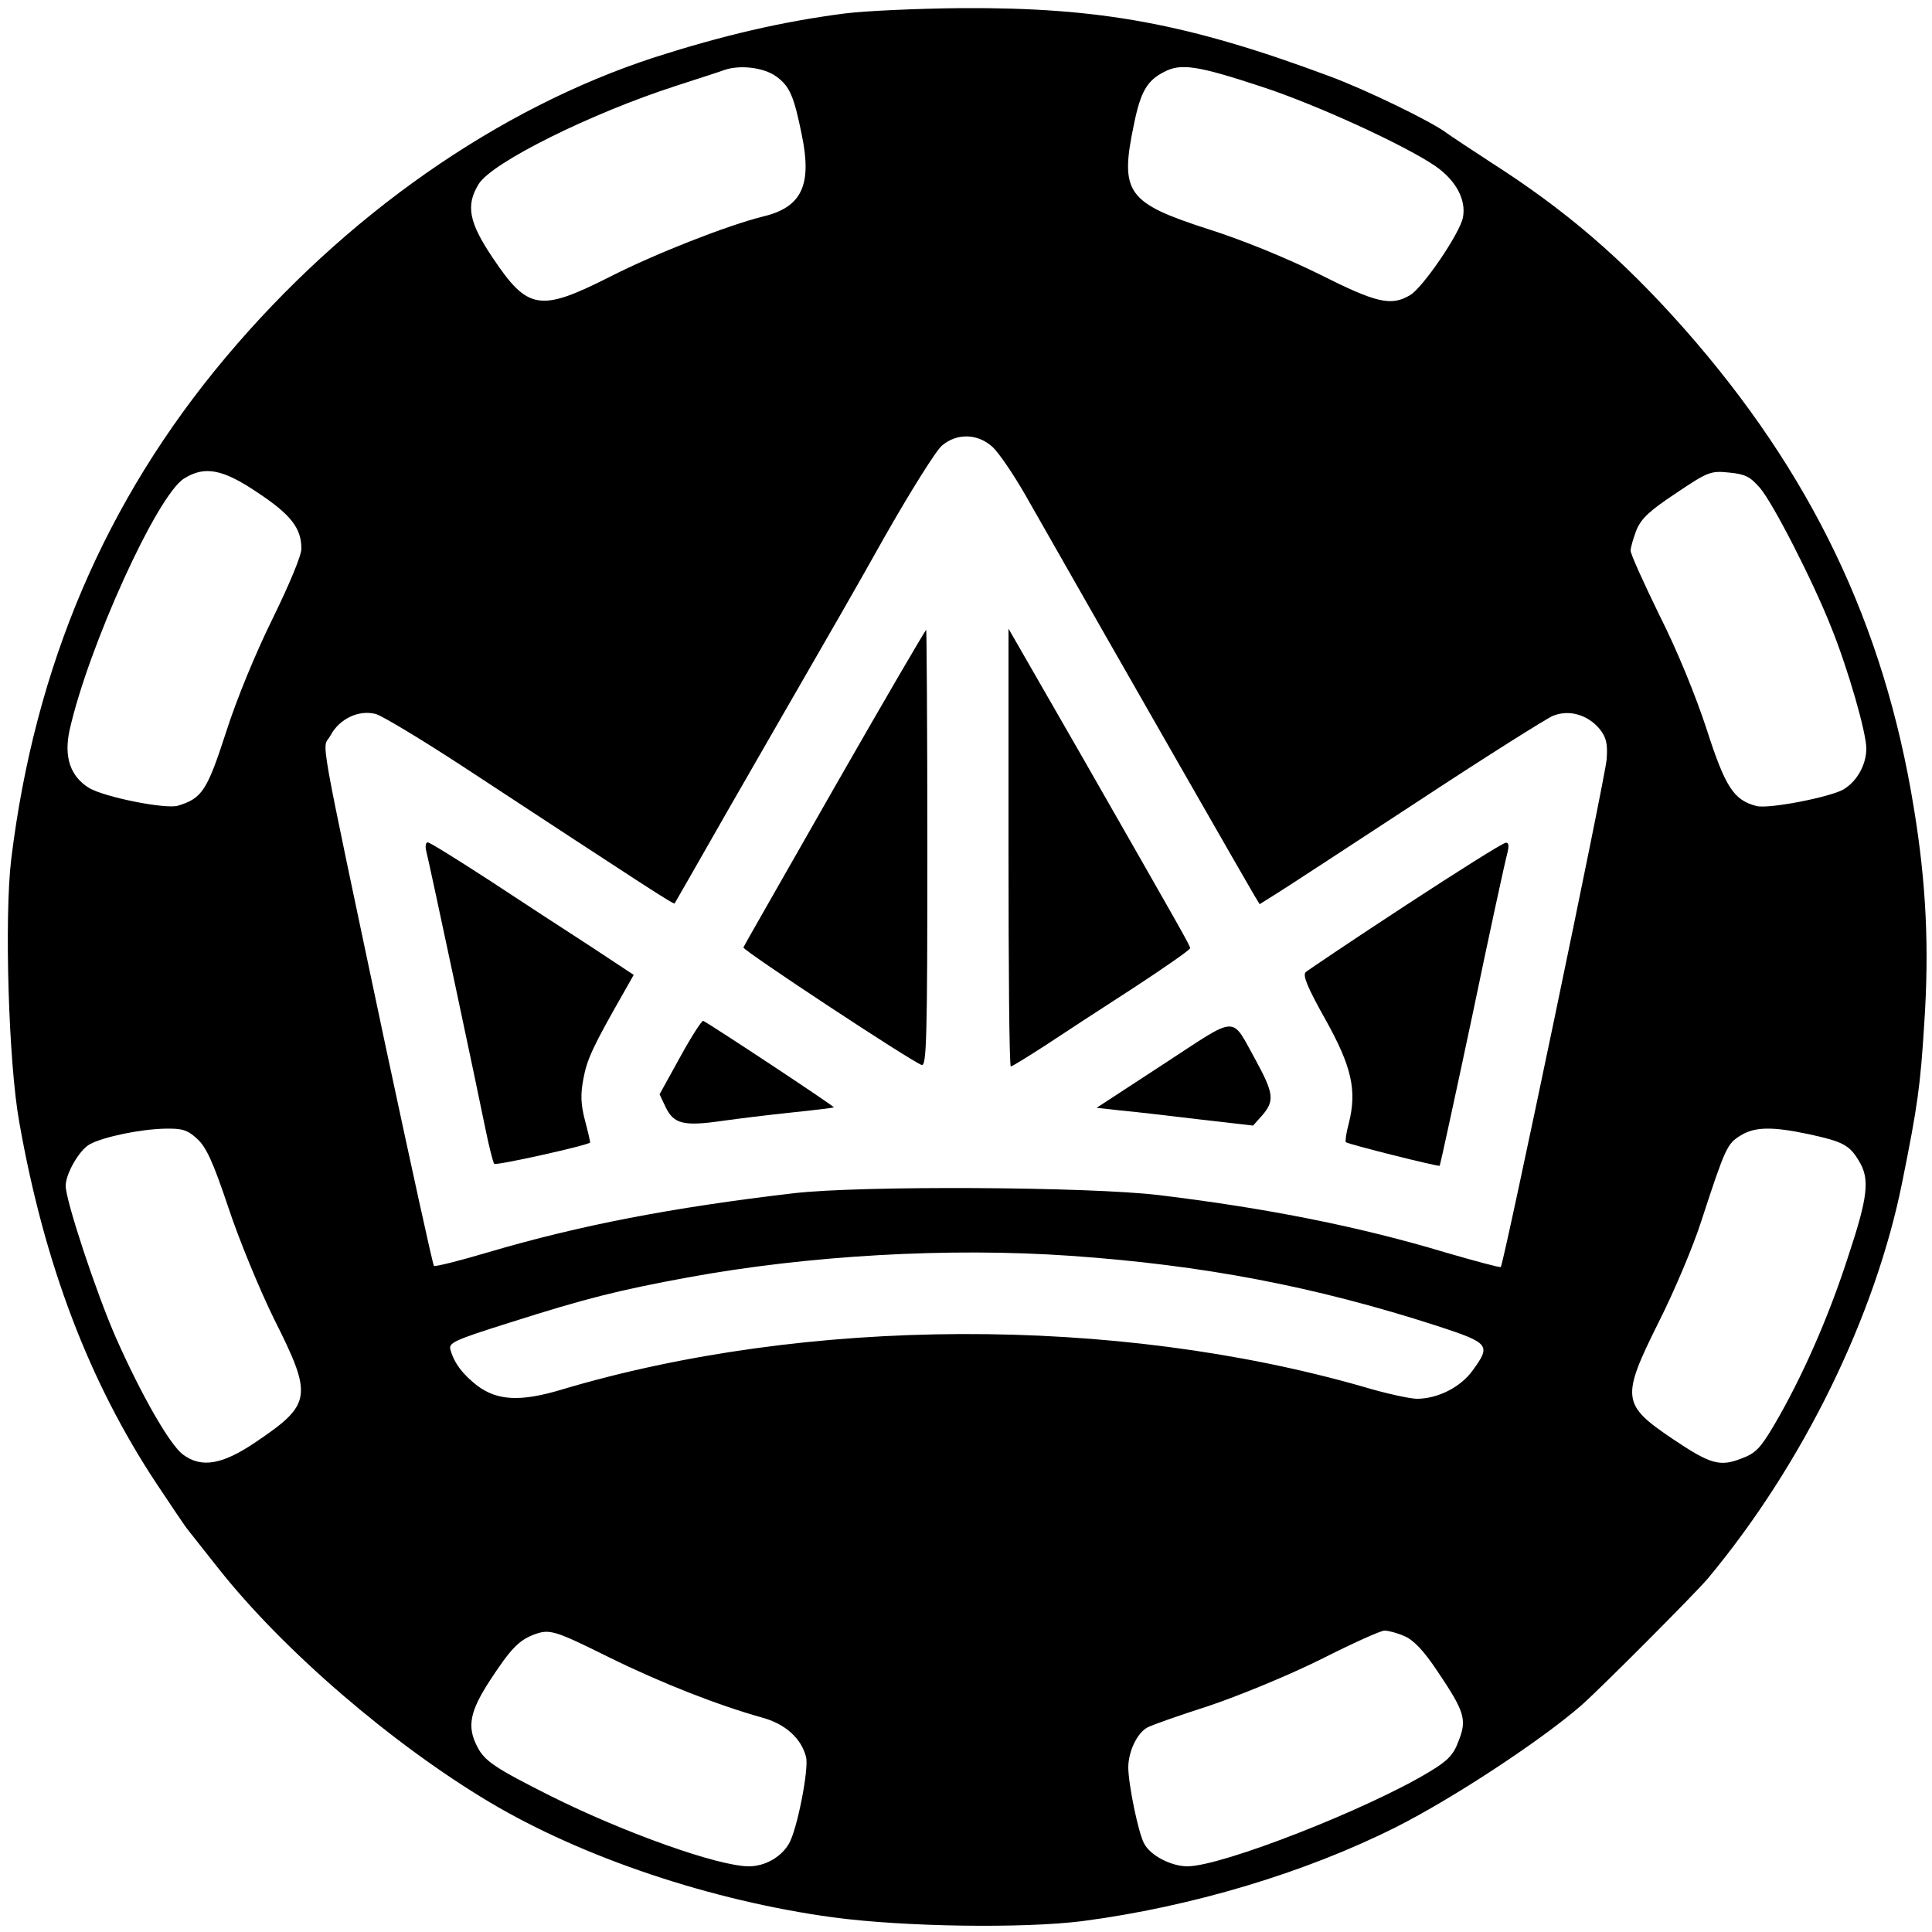
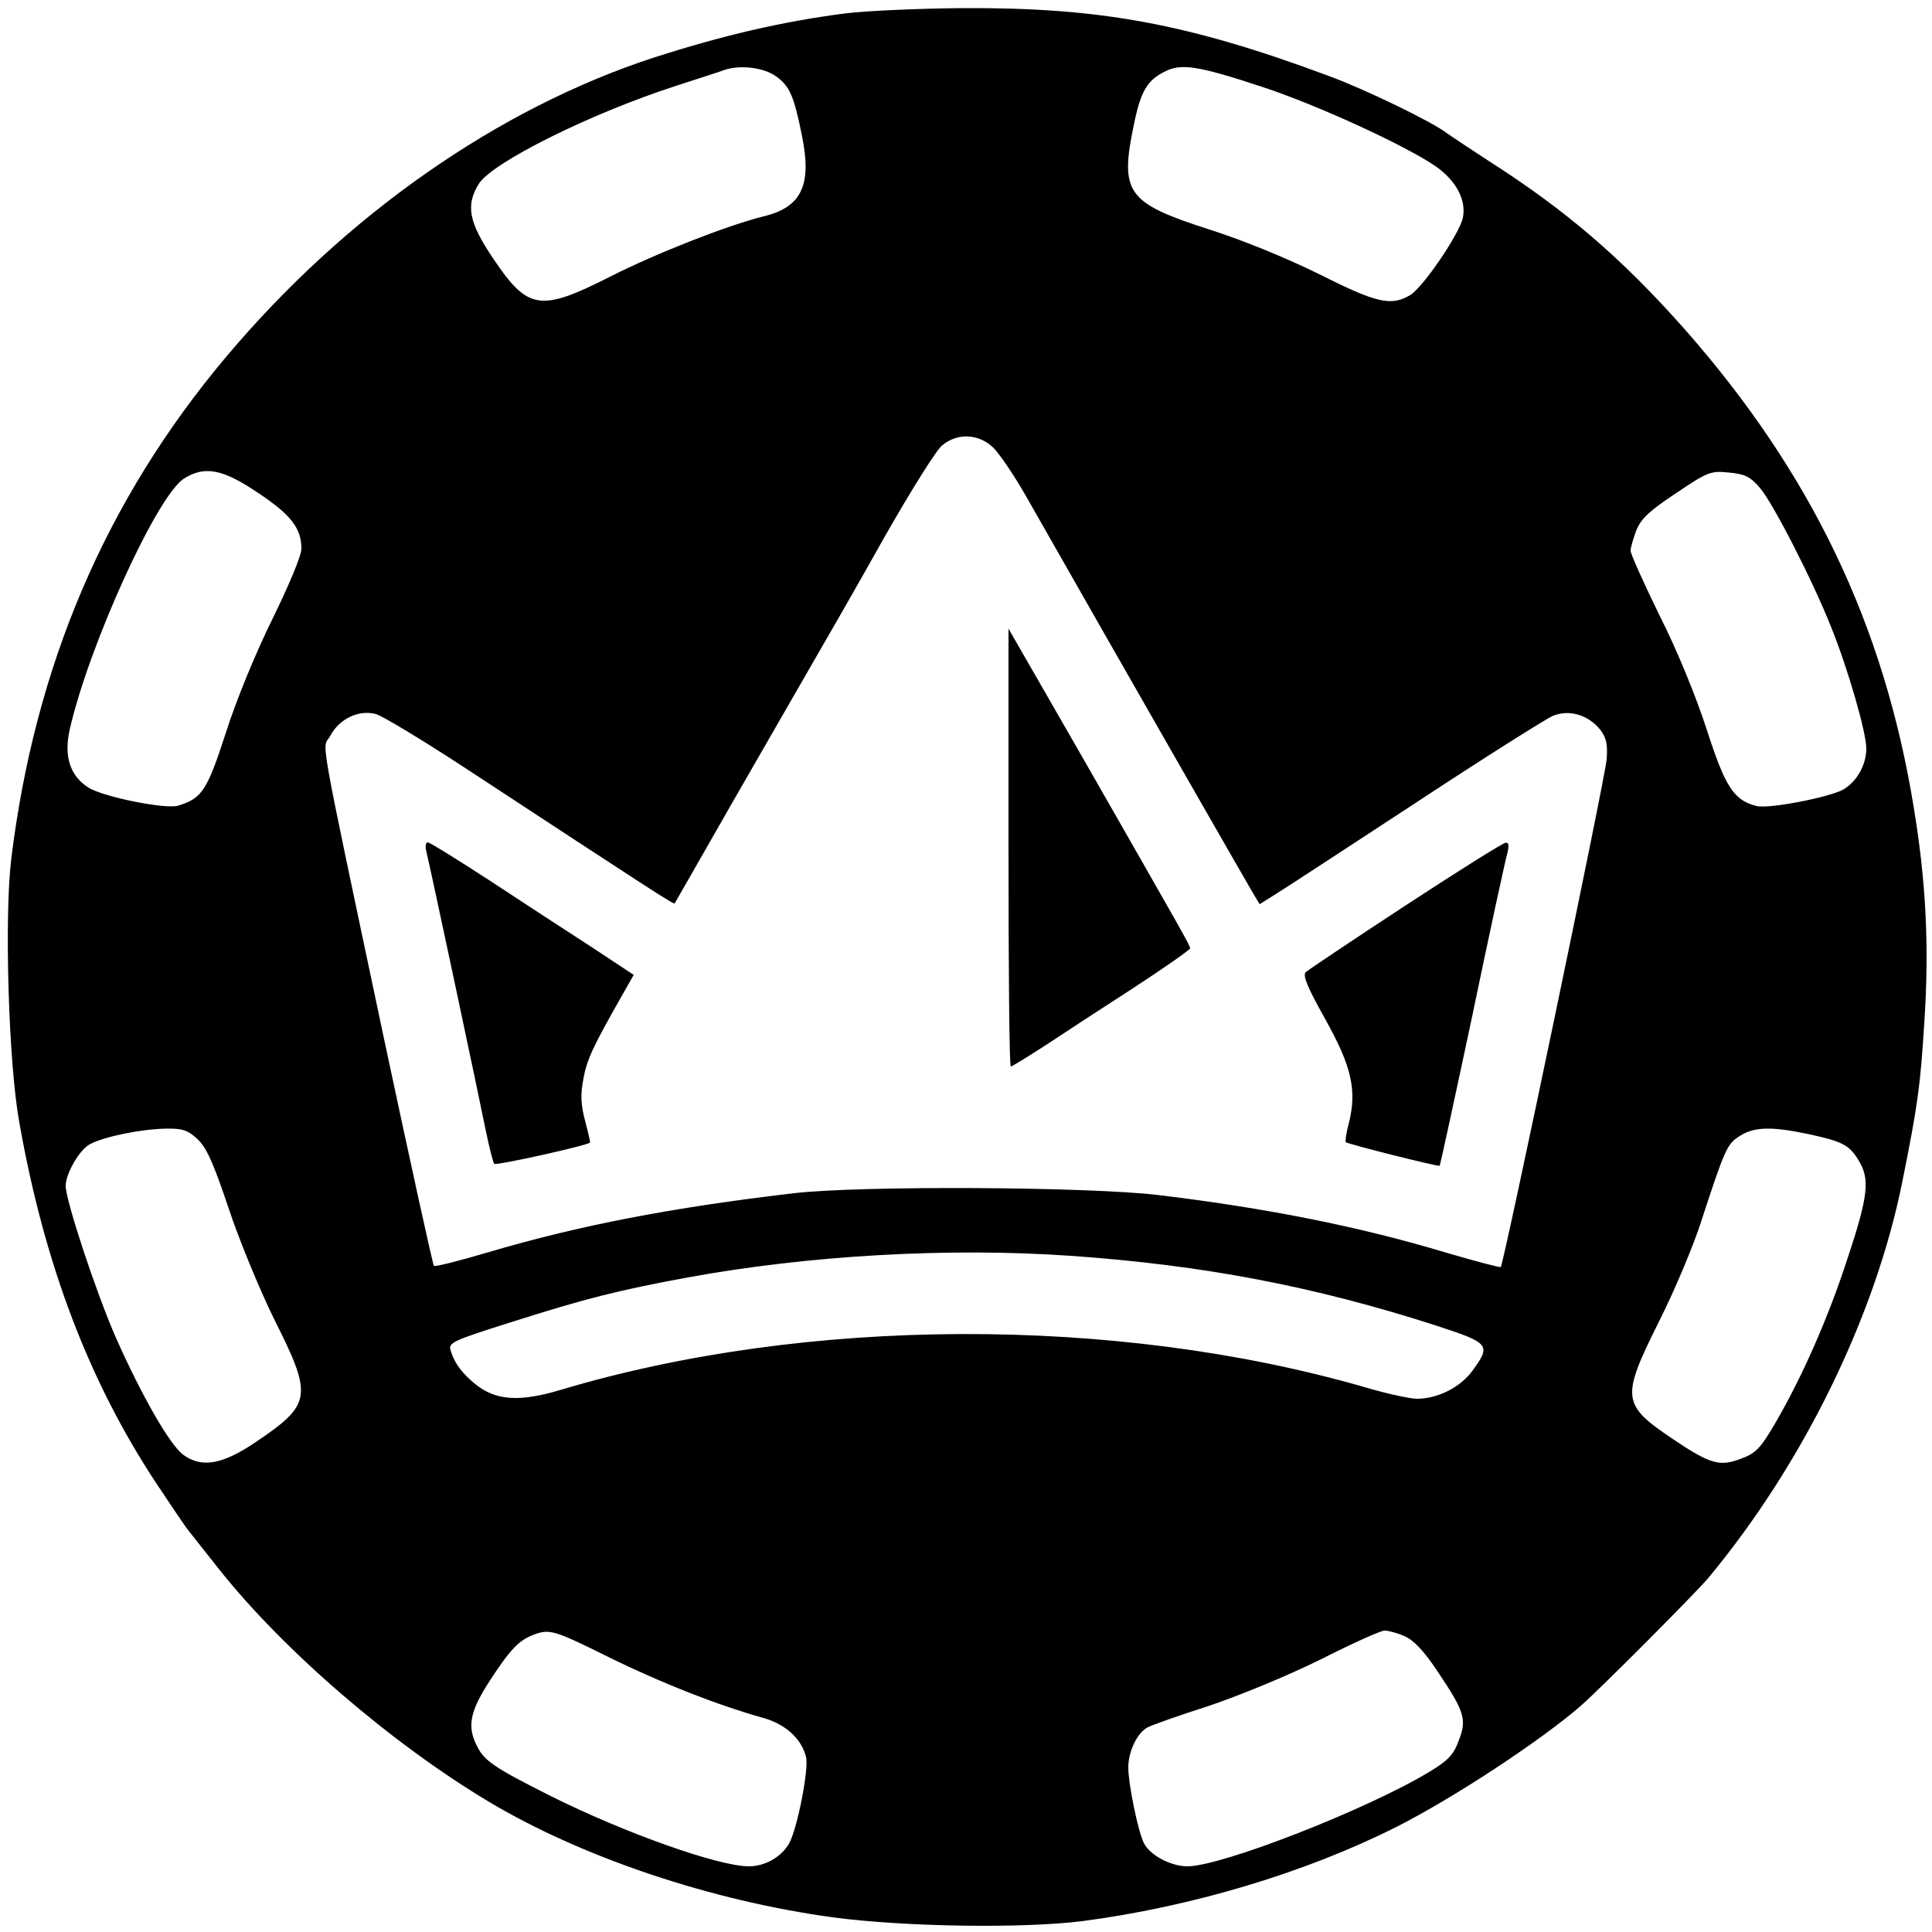
<svg xmlns="http://www.w3.org/2000/svg" version="1.0" width="500pt" height="500pt" viewBox="0 0 500 500" preserveAspectRatio="xMidYMid meet">
  <g transform="translate(0,500) scale(0.1,-0.1)" fill="#000000" stroke="none">
    <path d="M2185 4965 c-162 -21 -315 -57 -490 -113 -406 -132 -802 -409 -1111 -777 -311 -370 -494 -799 -555 -1299 -18 -149 -7 -528 21 -681 65 -368 181 -672 356 -936 38 -57 74 -111 81 -119 6 -8 42 -53 79 -100 167 -211 448 -453 701 -604 242 -144 574 -255 888 -298 187 -25 492 -29 645 -10 283 37 577 125 812 243 149 75 378 226 481 316 54 48 294 289 327 328 245 294 433 677 503 1026 40 198 47 250 57 411 13 195 5 363 -27 557 -77 475 -266 868 -594 1240 -162 183 -308 308 -504 433 -49 32 -99 65 -110 73 -37 29 -210 113 -305 148 -365 136 -593 178 -950 176 -113 -1 -250 -7 -305 -14z m-176 -163 c35 -25 46 -52 66 -151 27 -130 0 -187 -99 -211 -93 -23 -279 -96 -397 -156 -182 -92 -213 -87 -304 49 -62 92 -70 136 -36 191 35 56 291 183 511 254 52 17 109 35 125 41 41 14 103 6 134 -17z m1255 -26 c144 -47 372 -152 451 -206 53 -37 80 -87 71 -133 -8 -41 -104 -182 -137 -201 -49 -29 -87 -20 -234 54 -85 42 -197 88 -285 116 -214 69 -233 94 -195 274 17 83 34 112 78 134 43 23 87 16 251 -38z m-695 -933 c17 -16 54 -71 84 -123 265 -466 582 -1019 593 -1037 l14 -23 43 27 c23 14 186 121 362 236 176 116 335 216 353 224 43 18 92 3 123 -35 16 -21 20 -37 17 -77 -3 -45 -266 -1305 -274 -1314 -2 -2 -65 15 -141 37 -222 67 -462 115 -743 149 -182 22 -773 25 -945 5 -316 -37 -555 -83 -792 -153 -74 -22 -138 -38 -140 -35 -3 3 -59 259 -125 568 -181 856 -164 765 -143 804 23 44 74 68 118 56 17 -5 120 -67 227 -137 483 -317 543 -356 546 -353 1 2 64 111 139 243 76 132 170 296 210 365 40 69 128 222 194 340 67 118 134 225 149 237 39 33 93 31 131 -4z m-1902 -118 c86 -57 113 -92 113 -145 0 -18 -31 -92 -74 -180 -44 -89 -94 -210 -121 -295 -49 -151 -62 -171 -124 -190 -31 -10 -191 22 -231 46 -48 30 -65 80 -50 149 48 215 227 610 297 652 53 33 100 24 190 -37z m3888 12 c34 -40 136 -239 184 -360 44 -109 91 -273 91 -314 0 -42 -24 -85 -59 -106 -35 -20 -193 -51 -225 -43 -59 15 -81 49 -129 198 -28 86 -76 204 -122 295 -41 84 -75 159 -75 168 0 8 7 32 15 53 13 31 34 50 103 96 82 55 89 58 137 53 41 -4 54 -10 80 -40z m-4045 -1684 c24 -22 41 -59 81 -178 27 -82 81 -213 119 -290 100 -199 97 -219 -48 -317 -87 -59 -141 -68 -189 -32 -34 26 -107 153 -173 302 -51 116 -130 355 -130 393 0 32 36 94 63 108 35 19 132 39 194 40 44 1 58 -3 83 -26z m4170 12 c88 -19 106 -28 130 -68 30 -48 25 -93 -29 -255 -50 -154 -118 -308 -189 -429 -36 -61 -48 -74 -86 -88 -55 -21 -79 -15 -177 51 -132 89 -134 106 -37 301 41 81 91 200 111 263 62 190 67 200 101 221 37 23 81 24 176 4z m-1910 -315 c344 -24 632 -79 948 -181 138 -45 141 -50 93 -116 -31 -43 -90 -73 -144 -73 -17 0 -78 13 -135 30 -645 186 -1446 183 -2081 -7 -104 -31 -164 -28 -216 11 -37 29 -59 57 -69 92 -6 19 7 25 156 72 195 62 279 83 458 116 311 57 674 78 990 56z m-1194 -1039 c136 -67 282 -124 396 -156 60 -16 102 -54 114 -102 8 -30 -23 -188 -44 -224 -20 -35 -62 -59 -104 -59 -79 0 -323 87 -513 182 -143 72 -171 90 -190 128 -27 52 -19 91 33 171 53 81 74 103 112 118 42 16 53 13 196 -58z m2058 55 c24 -10 50 -37 86 -91 70 -104 77 -125 55 -180 -13 -36 -27 -51 -75 -80 -160 -97 -538 -245 -627 -245 -42 0 -96 28 -112 59 -15 27 -41 154 -41 197 0 41 23 89 49 103 10 6 81 31 159 56 80 27 204 78 289 120 81 41 156 75 166 75 10 0 33 -6 51 -14z" />
-     <path d="M2160 2963 c-128 -225 -235 -411 -236 -415 -4 -6 431 -293 461 -304 13 -5 15 66 15 560 0 311 -2 566 -3 566 -2 0 -109 -183 -237 -407z" />
    <path d="M2610 2807 c0 -312 2 -567 6 -567 3 0 42 24 87 53 45 30 148 97 230 150 81 53 147 99 147 103 0 7 -19 40 -278 493 l-192 334 0 -566z" />
    <path d="M1103 2798 c9 -35 136 -633 154 -723 9 -44 19 -83 22 -87 5 -5 239 47 248 55 1 1 -5 27 -13 57 -11 42 -12 68 -4 109 9 49 24 82 104 222 l26 46 -112 74 c-62 40 -180 117 -262 171 -83 54 -154 98 -159 98 -5 0 -7 -10 -4 -22z" />
    <path d="M3638 2657 c-136 -89 -252 -167 -259 -173 -8 -9 5 -40 51 -122 68 -122 82 -183 61 -268 -7 -25 -10 -48 -8 -50 5 -5 240 -64 243 -61 1 1 39 175 84 387 44 212 85 400 90 418 6 23 5 32 -3 31 -7 0 -123 -73 -259 -162z" />
-     <path d="M1760 2264 l-53 -96 16 -34 c21 -43 47 -49 145 -35 42 6 124 16 182 22 58 6 106 12 108 13 2 3 -321 216 -338 224 -4 1 -31 -41 -60 -94z" />
-     <path d="M3011 2246 l-173 -113 63 -7 c35 -3 127 -14 203 -23 l139 -16 24 27 c32 37 29 57 -16 140 -67 120 -42 121 -240 -8z" />
  </g>
</svg>